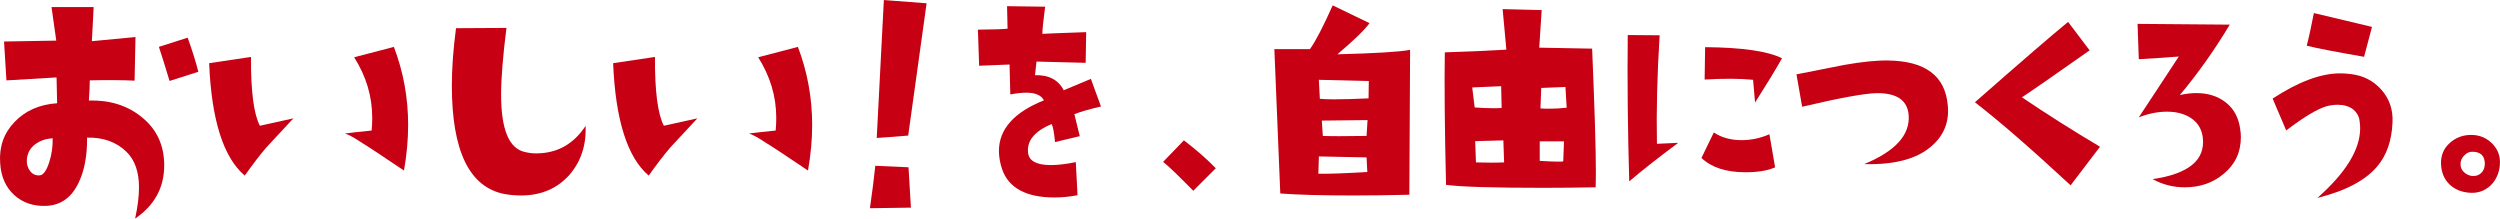
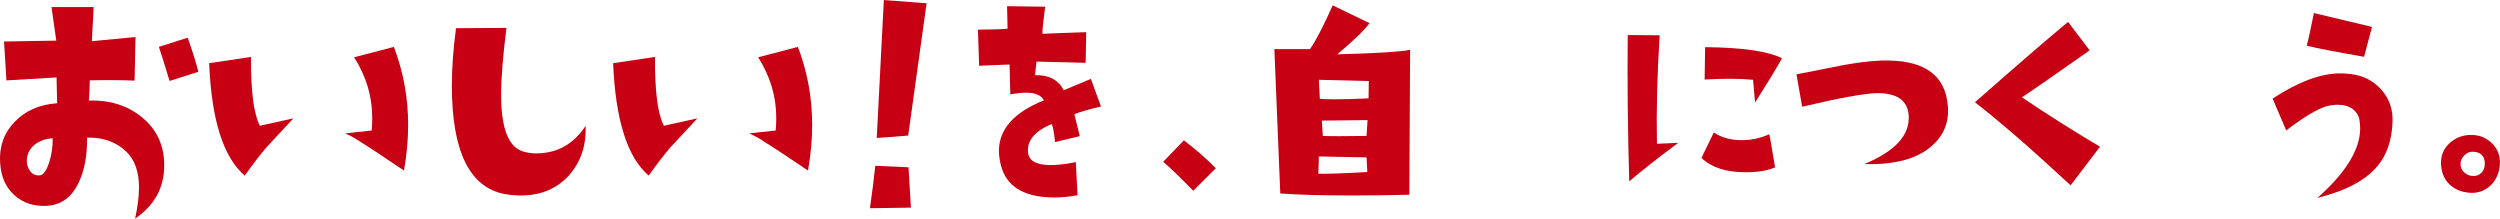
<svg xmlns="http://www.w3.org/2000/svg" id="_レイヤー_2" data-name="レイヤー 2" viewBox="0 0 691.37 60.46">
  <defs>
    <style>
      .cls-1 {
        fill: #c70013;
        stroke-width: 0px;
      }
    </style>
  </defs>
  <g id="_デザイン02" data-name="デザイン02">
    <g>
      <path class="cls-1" d="M45.41,45.77c0,6.12-2.68,11.02-8.04,14.68.71-3.28,1.07-6.15,1.07-8.61,0-4.32-1.15-7.6-3.45-9.84-2.79-2.73-6.43-4.05-10.91-3.94.05,5.03-.74,9.22-2.38,12.55-1.91,3.99-4.84,6.1-8.78,6.32-3.61.16-6.6-.83-8.98-2.99C1.57,51.78.27,48.84.05,45.12c-.33-4.48,1-8.29,3.98-11.4,2.98-3.12,6.9-4.84,11.77-5.17l-.16-7.14-13.86.82-.66-10.75,14.44-.25-1.31-9.27h11.65l-.49,9.43,12.06-1.15-.25,12.06c-3.45-.16-7.58-.19-12.39-.08,0,1.31-.08,3.17-.25,5.58,5.74-.16,10.58,1.34,14.52,4.51,4.21,3.34,6.32,7.82,6.32,13.45ZM14.57,38.23c-1.8.11-3.36.63-4.68,1.56-1.48,1.04-2.3,2.46-2.46,4.27-.11,1.2.18,2.27.86,3.2.68.93,1.6,1.34,2.75,1.23.98-.11,1.86-1.37,2.62-3.77.66-2.13.96-4.29.9-6.48ZM54.85,19.85l-7.96,2.54c-1.31-4.38-2.3-7.52-2.95-9.43l7.96-2.54c1.26,3.5,2.24,6.64,2.95,9.43Z" />
      <path class="cls-1" d="M81.14,32.73c-4.76,5.09-7.27,7.79-7.55,8.12-1.64,1.92-3.61,4.48-5.91,7.71-5.91-5.03-9.19-15.39-9.84-31.09l11.57-1.72c-.06,9.46.77,15.8,2.46,19.03l9.27-2.05ZM111.73,47.17c-6.51-4.38-10.36-6.92-11.57-7.63-2.13-1.42-3.72-2.3-4.76-2.62,1.64-.22,4.1-.49,7.38-.82.11-1.15.16-2.32.16-3.53,0-5.91-1.67-11.48-5-16.73l10.99-2.87c2.62,6.89,3.94,14.08,3.94,21.57,0,4.05-.38,8.26-1.15,12.63Z" />
      <path class="cls-1" d="M161.95,34.78c.22,5.36-1.29,9.9-4.51,13.62-3.39,3.77-7.85,5.66-13.37,5.66-1.48,0-3.01-.14-4.59-.41-9.68-1.91-14.52-11.89-14.52-29.94,0-4.81.38-10.12,1.15-15.91l13.95-.08c-.98,7.77-1.48,13.92-1.48,18.46,0,9.57,2.16,14.85,6.48,15.83,1.04.27,2.1.41,3.2.41,5.8,0,10.36-2.54,13.7-7.63Z" />
      <path class="cls-1" d="M192.86,32.73c-4.76,5.09-7.27,7.79-7.55,8.12-1.64,1.92-3.61,4.48-5.91,7.71-5.91-5.03-9.19-15.39-9.84-31.09l11.57-1.72c-.06,9.46.77,15.8,2.46,19.03l9.27-2.05ZM223.46,47.17c-6.51-4.38-10.36-6.92-11.57-7.63-2.13-1.42-3.72-2.3-4.76-2.62,1.64-.22,4.1-.49,7.38-.82.11-1.15.16-2.32.16-3.53,0-5.91-1.67-11.48-5-16.73l10.99-2.87c2.62,6.89,3.94,14.08,3.94,21.57,0,4.05-.38,8.26-1.15,12.63Z" />
      <path class="cls-1" d="M251.9,57.42l-11.32.16c.66-4.59,1.15-8.5,1.48-11.73l9.19.41.66,11.16ZM256.25.9l-5.09,36.59c-2.41.22-5.31.44-8.7.66l1.97-38.14,11.81.9Z" />
      <path class="cls-1" d="M304.49,29.45c-3.19.73-5.65,1.44-7.38,2.12.41,1.64.91,3.67,1.5,6.08l-6.84,1.64c-.27-2.78-.59-4.44-.96-4.99-4.74,2.01-6.9,4.67-6.49,8,.27,2.23,2.37,3.35,6.29,3.35,1.96,0,4.26-.27,6.9-.82l.48,9.16c-2.19.41-4.31.62-6.36.62-7.84,0-12.67-2.6-14.49-7.79-.59-1.78-.89-3.46-.89-5.06,0-6.02,4.15-10.69,12.44-14.01-.73-1.41-2.35-2.12-4.85-2.12-1.23,0-2.71.16-4.44.48l-.21-8.27c-2.14.09-4.95.21-8.41.34l-.34-9.98c4.51-.04,7.25-.14,8.2-.27l-.14-6.22,10.53.14c-.55,4.15-.8,6.65-.75,7.52l2.73-.14,9.37-.34-.14,8.48-13.6-.34c-.05.41-.18,1.66-.41,3.76,3.83-.09,6.47,1.3,7.93,4.17,1.46-.59,3.96-1.64,7.52-3.14l2.8,7.66Z" />
      <path class="cls-1" d="M336.22,46.54l-6.22,6.22c-3.92-4.01-6.7-6.68-8.34-8l5.74-5.95c3.51,2.69,6.45,5.26,8.82,7.72Z" />
      <path class="cls-1" d="M389.96,13.79l-.21,40.06c-5.47.14-10.64.21-15.52.21-8.48,0-15.2-.18-20.17-.55l-1.64-39.92h9.84c1.59-2.23,3.69-6.27,6.29-12.1l10.19,4.92c-1.37,1.87-4.33,4.74-8.89,8.61,10.57-.27,17.27-.68,20.1-1.23ZM378.13,47.56c-.05-.59-.11-1.94-.21-4.03l-13.19-.27-.14,4.79c2.78.05,7.29-.11,13.54-.48ZM378.54,22.41l-13.81-.34.27,5.26c.96.09,2.26.14,3.9.14,2.46,0,5.65-.09,9.57-.27l.07-4.79ZM378.2,33.21l-12.65.14.27,4.24c1.05.05,2.57.07,4.58.07s4.51-.02,7.52-.07c.04-.5.14-1.96.27-4.38Z" />
-       <path class="cls-1" d="M441.26,51.8c-5.2.09-10.03.14-14.49.14-13.76,0-22.72-.27-26.87-.82-.37-15.31-.48-27.53-.34-36.64,5.88-.18,11.55-.43,17.02-.75l-1.03-11.21,10.8.27-.68,10.39,14.63.27c.68,16.22,1.03,27.53,1.03,33.91,0,1.91-.02,3.4-.07,4.44ZM415.28,29.86l-.14-6.02-8,.34.68,5.54c2,.14,3.74.21,5.2.21.87,0,1.62-.02,2.26-.07ZM415.96,44.9l-.21-6.08-7.79.21.21,5.88c1.46.05,2.83.07,4.1.07s2.55-.02,3.69-.07ZM432.51,39.09h-6.7v5.4c2.32.14,4.06.21,5.2.21.64,0,1.07-.02,1.3-.07l.21-5.54ZM433.26,29.79l-.34-5.74-6.7.27-.21,5.67c.77.05,1.59.07,2.46.07,1.5,0,3.1-.09,4.79-.27Z" />
      <path class="cls-1" d="M464.1,39.5c-5.74,4.28-10.25,7.84-13.54,10.66-.41-14.22-.55-27.71-.41-40.47l8.82.07c-.68,10.89-.93,20.9-.75,30.01l5.88-.27ZM490.9,46.27c-2.01.91-4.74,1.37-8.2,1.37-5.33,0-9.39-1.32-12.17-3.96l3.42-7.04c2.14,1.41,4.69,2.12,7.66,2.12,2.69,0,5.26-.55,7.72-1.64l1.57,9.16ZM492.81,16.12c-1.64,2.92-4.12,7-7.45,12.24l-.55-6.29c-3.55-.36-8.02-.39-13.4-.07l.14-8.96c10.3.09,17.39,1.12,21.26,3.08Z" />
      <path class="cls-1" d="M538.65,29.04c.46,4.56-1,8.32-4.38,11.28-4.01,3.6-10.25,5.29-18.73,5.06,8.61-3.55,12.71-8.07,12.3-13.54-.32-4.06-3.19-6.08-8.61-6.08-3.24,0-10.19,1.25-20.85,3.76l-1.57-8.96c7.97-1.59,12.37-2.46,13.19-2.6,4.88-.87,8.93-1.28,12.17-1.23,10.25.14,15.75,4.24,16.47,12.3Z" />
      <path class="cls-1" d="M580.75,40.59l-8.13,10.66c-10.76-9.98-19.57-17.64-26.46-22.97,12.71-11.17,21.3-18.57,25.77-22.22l5.95,7.86c-9.89,6.97-16.13,11.3-18.73,12.99,6.88,4.65,14.08,9.21,21.6,13.67Z" />
-       <path class="cls-1" d="M619.5,35.6c.14.78.21,1.55.21,2.32,0,4.15-1.57,7.52-4.72,10.12-2.96,2.51-6.56,3.76-10.8,3.76-3.14,0-6.11-.75-8.89-2.26,9.98-1.46,14.61-5.29,13.88-11.48-.27-2.28-1.31-4.04-3.11-5.3-1.8-1.25-4.07-1.88-6.8-1.88-2.51,0-5.1.52-7.79,1.57l11.07-16.82c-2.83.23-6.52.48-11.07.75l-.34-9.78,25.5.21c-4.15,6.93-8.75,13.42-13.81,19.48,1.55-.36,3.08-.55,4.58-.55,3.19,0,5.89.85,8.1,2.56,2.21,1.71,3.54,4.14,4,7.28Z" />
      <path class="cls-1" d="M661.65,33.89c-.23,4.97-1.6,8.96-4.1,11.96-3.24,3.96-8.8,6.93-16.68,8.89,7.88-6.97,11.83-13.4,11.83-19.28,0-.77-.07-1.55-.21-2.32-.18-1.14-.78-2.12-1.78-2.94-1.14-.82-2.55-1.23-4.24-1.23-.96,0-1.98.14-3.08.41-2.6.78-6.31,3.01-11.14,6.7l-3.76-8.82c7.11-4.65,13.33-6.97,18.66-6.97,1,0,2.03.07,3.08.21,3.33.41,6.08,1.82,8.27,4.24,2.28,2.55,3.33,5.61,3.14,9.16ZM655.97,7.44l-2.19,8.27c-8.11-1.41-13.4-2.44-15.86-3.08.55-2.05,1.21-5.06,1.98-9.02l16.06,3.83Z" />
      <path class="cls-1" d="M691.34,45.51c-.18,2.32-1.03,4.24-2.53,5.74-1.64,1.55-3.6,2.23-5.88,2.05-2.32-.18-4.19-.98-5.61-2.39-1.41-1.41-2.17-3.26-2.26-5.54-.09-2.37.72-4.32,2.43-5.84,1.71-1.53,3.75-2.27,6.12-2.22,2.23.05,4.12.87,5.67,2.46,1.55,1.6,2.23,3.51,2.05,5.74ZM687.17,45.31c0-2.23-1.16-3.35-3.49-3.35-.87,0-1.64.39-2.32,1.16-.68.78-.98,1.6-.89,2.46,0,.78.32,1.46.96,2.05.64.59,1.37.93,2.19,1.03,1.05.09,1.9-.18,2.56-.82.66-.64.99-1.48.99-2.53Z" />
    </g>
  </g>
</svg>